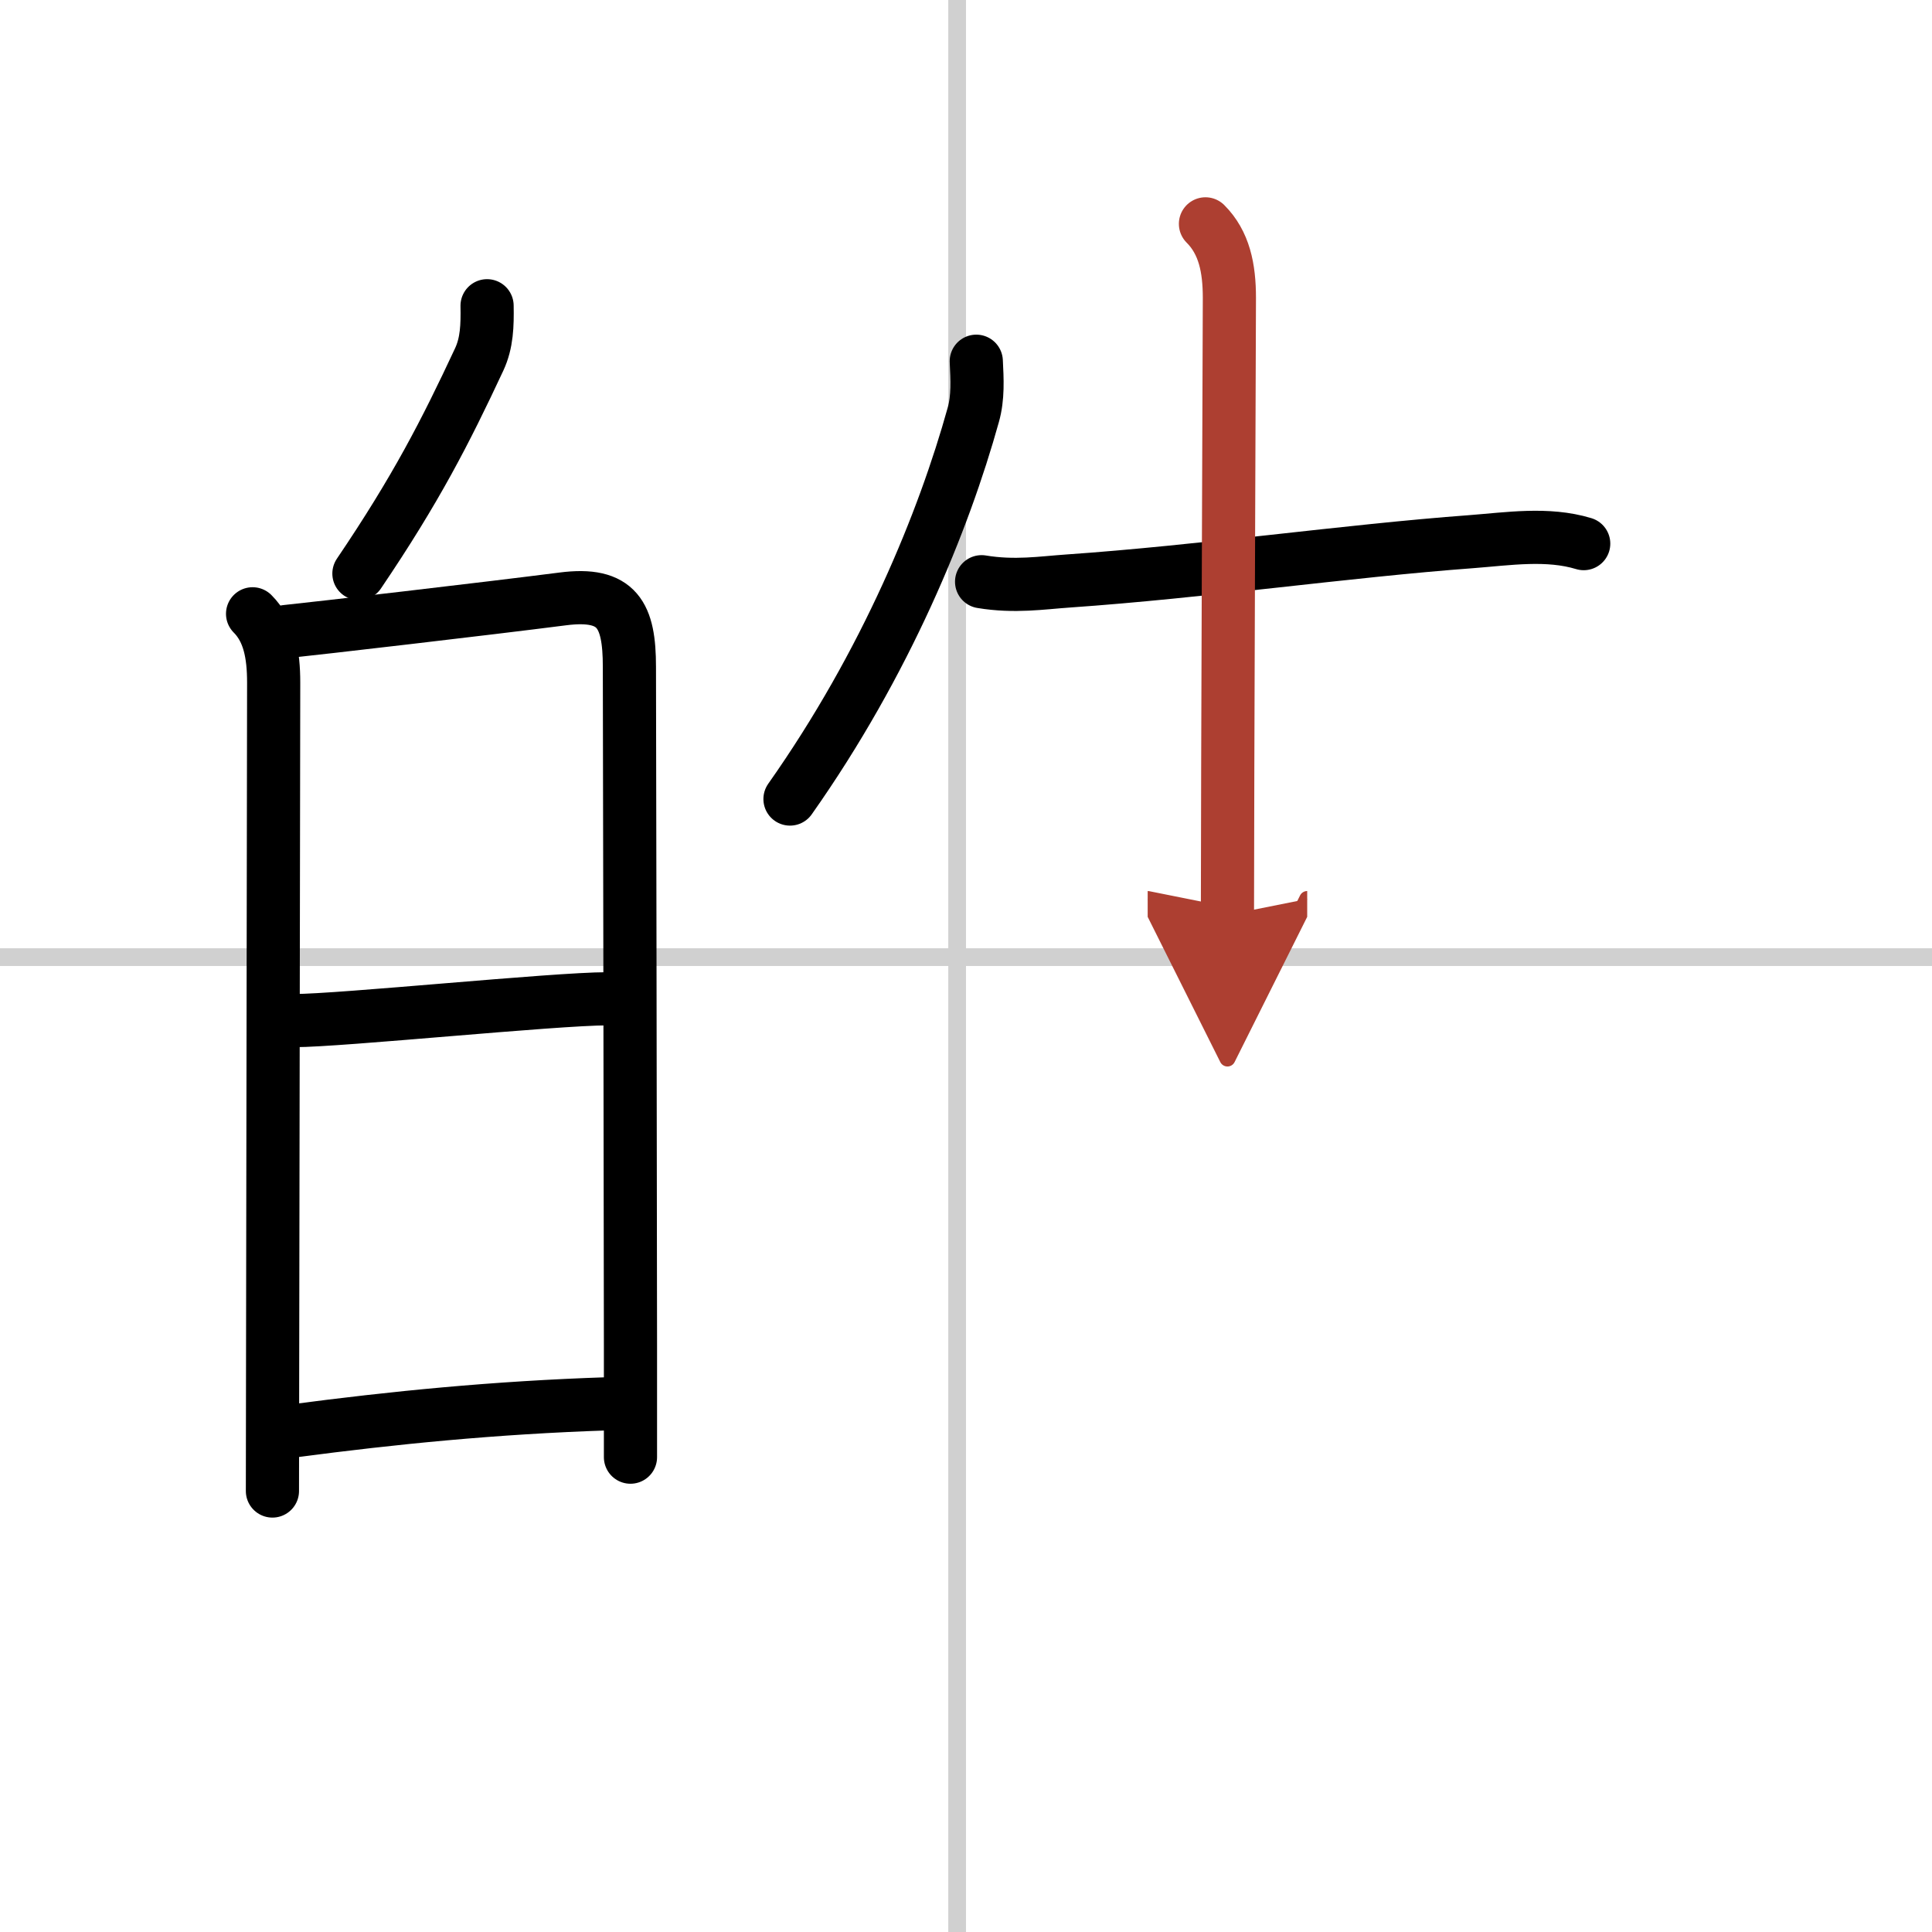
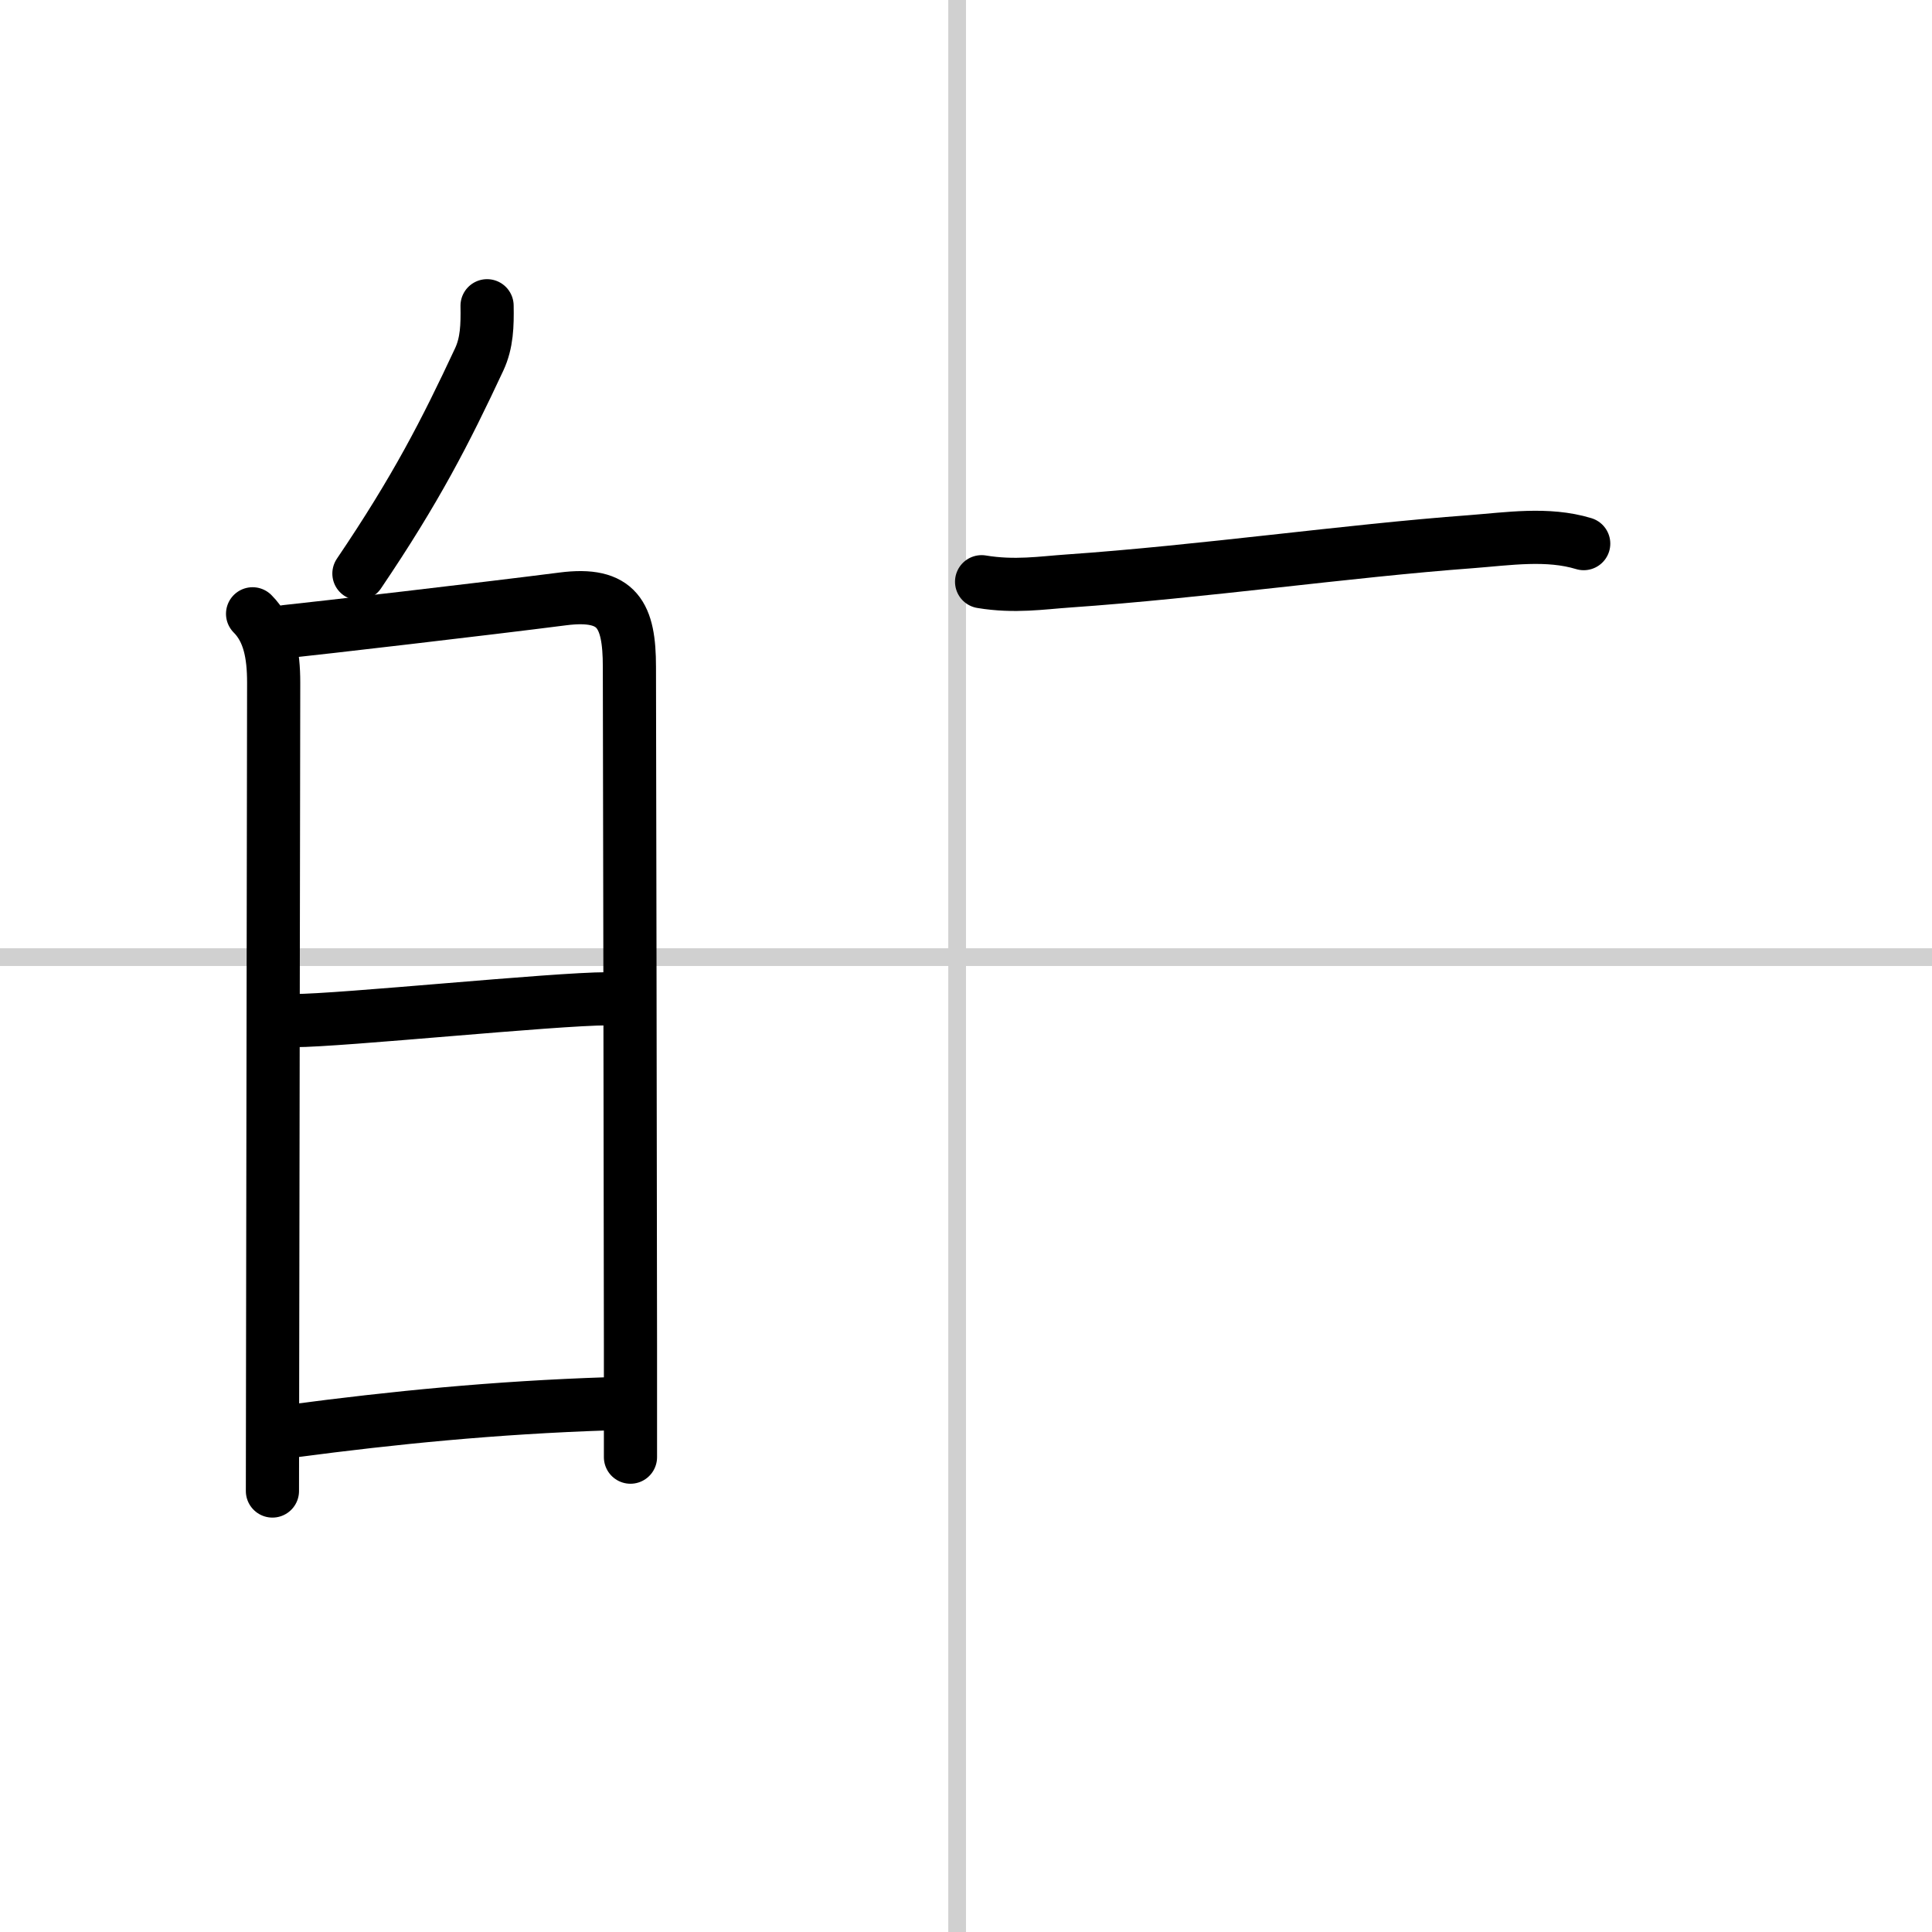
<svg xmlns="http://www.w3.org/2000/svg" width="400" height="400" viewBox="0 0 109 109">
  <defs>
    <marker id="a" markerWidth="4" orient="auto" refX="1" refY="5" viewBox="0 0 10 10">
      <polyline points="0 0 10 5 0 10 1 5" fill="#ad3f31" stroke="#ad3f31" />
    </marker>
  </defs>
  <g fill="none" stroke="#000" stroke-linecap="round" stroke-linejoin="round" stroke-width="3">
    <rect width="100%" height="100%" fill="#fff" stroke="#fff" />
    <line x1="54" x2="54" y2="109" stroke="#d0d0d0" stroke-width="1" />
    <line x2="109" y1="54" y2="54" stroke="#d0d0d0" stroke-width="1" />
    <path d="m27.48 17.25c0.02 1.12-0.01 2.09-0.44 3.02-1.92 4.11-3.57 7.33-6.79 12.09" />
    <path d="m14.25 34.63c0.94 0.94 1.19 2.29 1.19 3.88 0 1.3-0.04 25.53-0.06 38.74 0 2.98-0.01 5.4-0.01 6.87" />
    <path d="m16.14 35.63c1.66-0.17 11.41-1.3 15.61-1.84 3.1-0.4 3.76 0.92 3.76 3.83 0.01 6.06 0.05 25.16 0.06 38.25v6.34" />
    <path d="m16.6 57.58c2.62 0 14.69-1.23 17.66-1.23" />
    <path d="m16.61 80.72c5.53-0.73 11.28-1.31 17.69-1.52" />
-     <path d="m55.08 20.38c0.05 1.02 0.11 2.04-0.17 3.03-1.66 5.97-4.91 13.97-10.34 21.67" />
    <path d="m55.38 32.82c1.87 0.31 3.41 0.06 4.87-0.04 7.62-0.53 15.73-1.7 22.75-2.22 2.09-0.16 4.31-0.51 6.35 0.11" />
-     <path d="m68.01 12.63c1.06 1.06 1.35 2.49 1.35 4.18 0 0.84-0.11 27.89-0.11 34.81" marker-end="url(#a)" stroke="#ad3f31" />
  </g>
</svg>